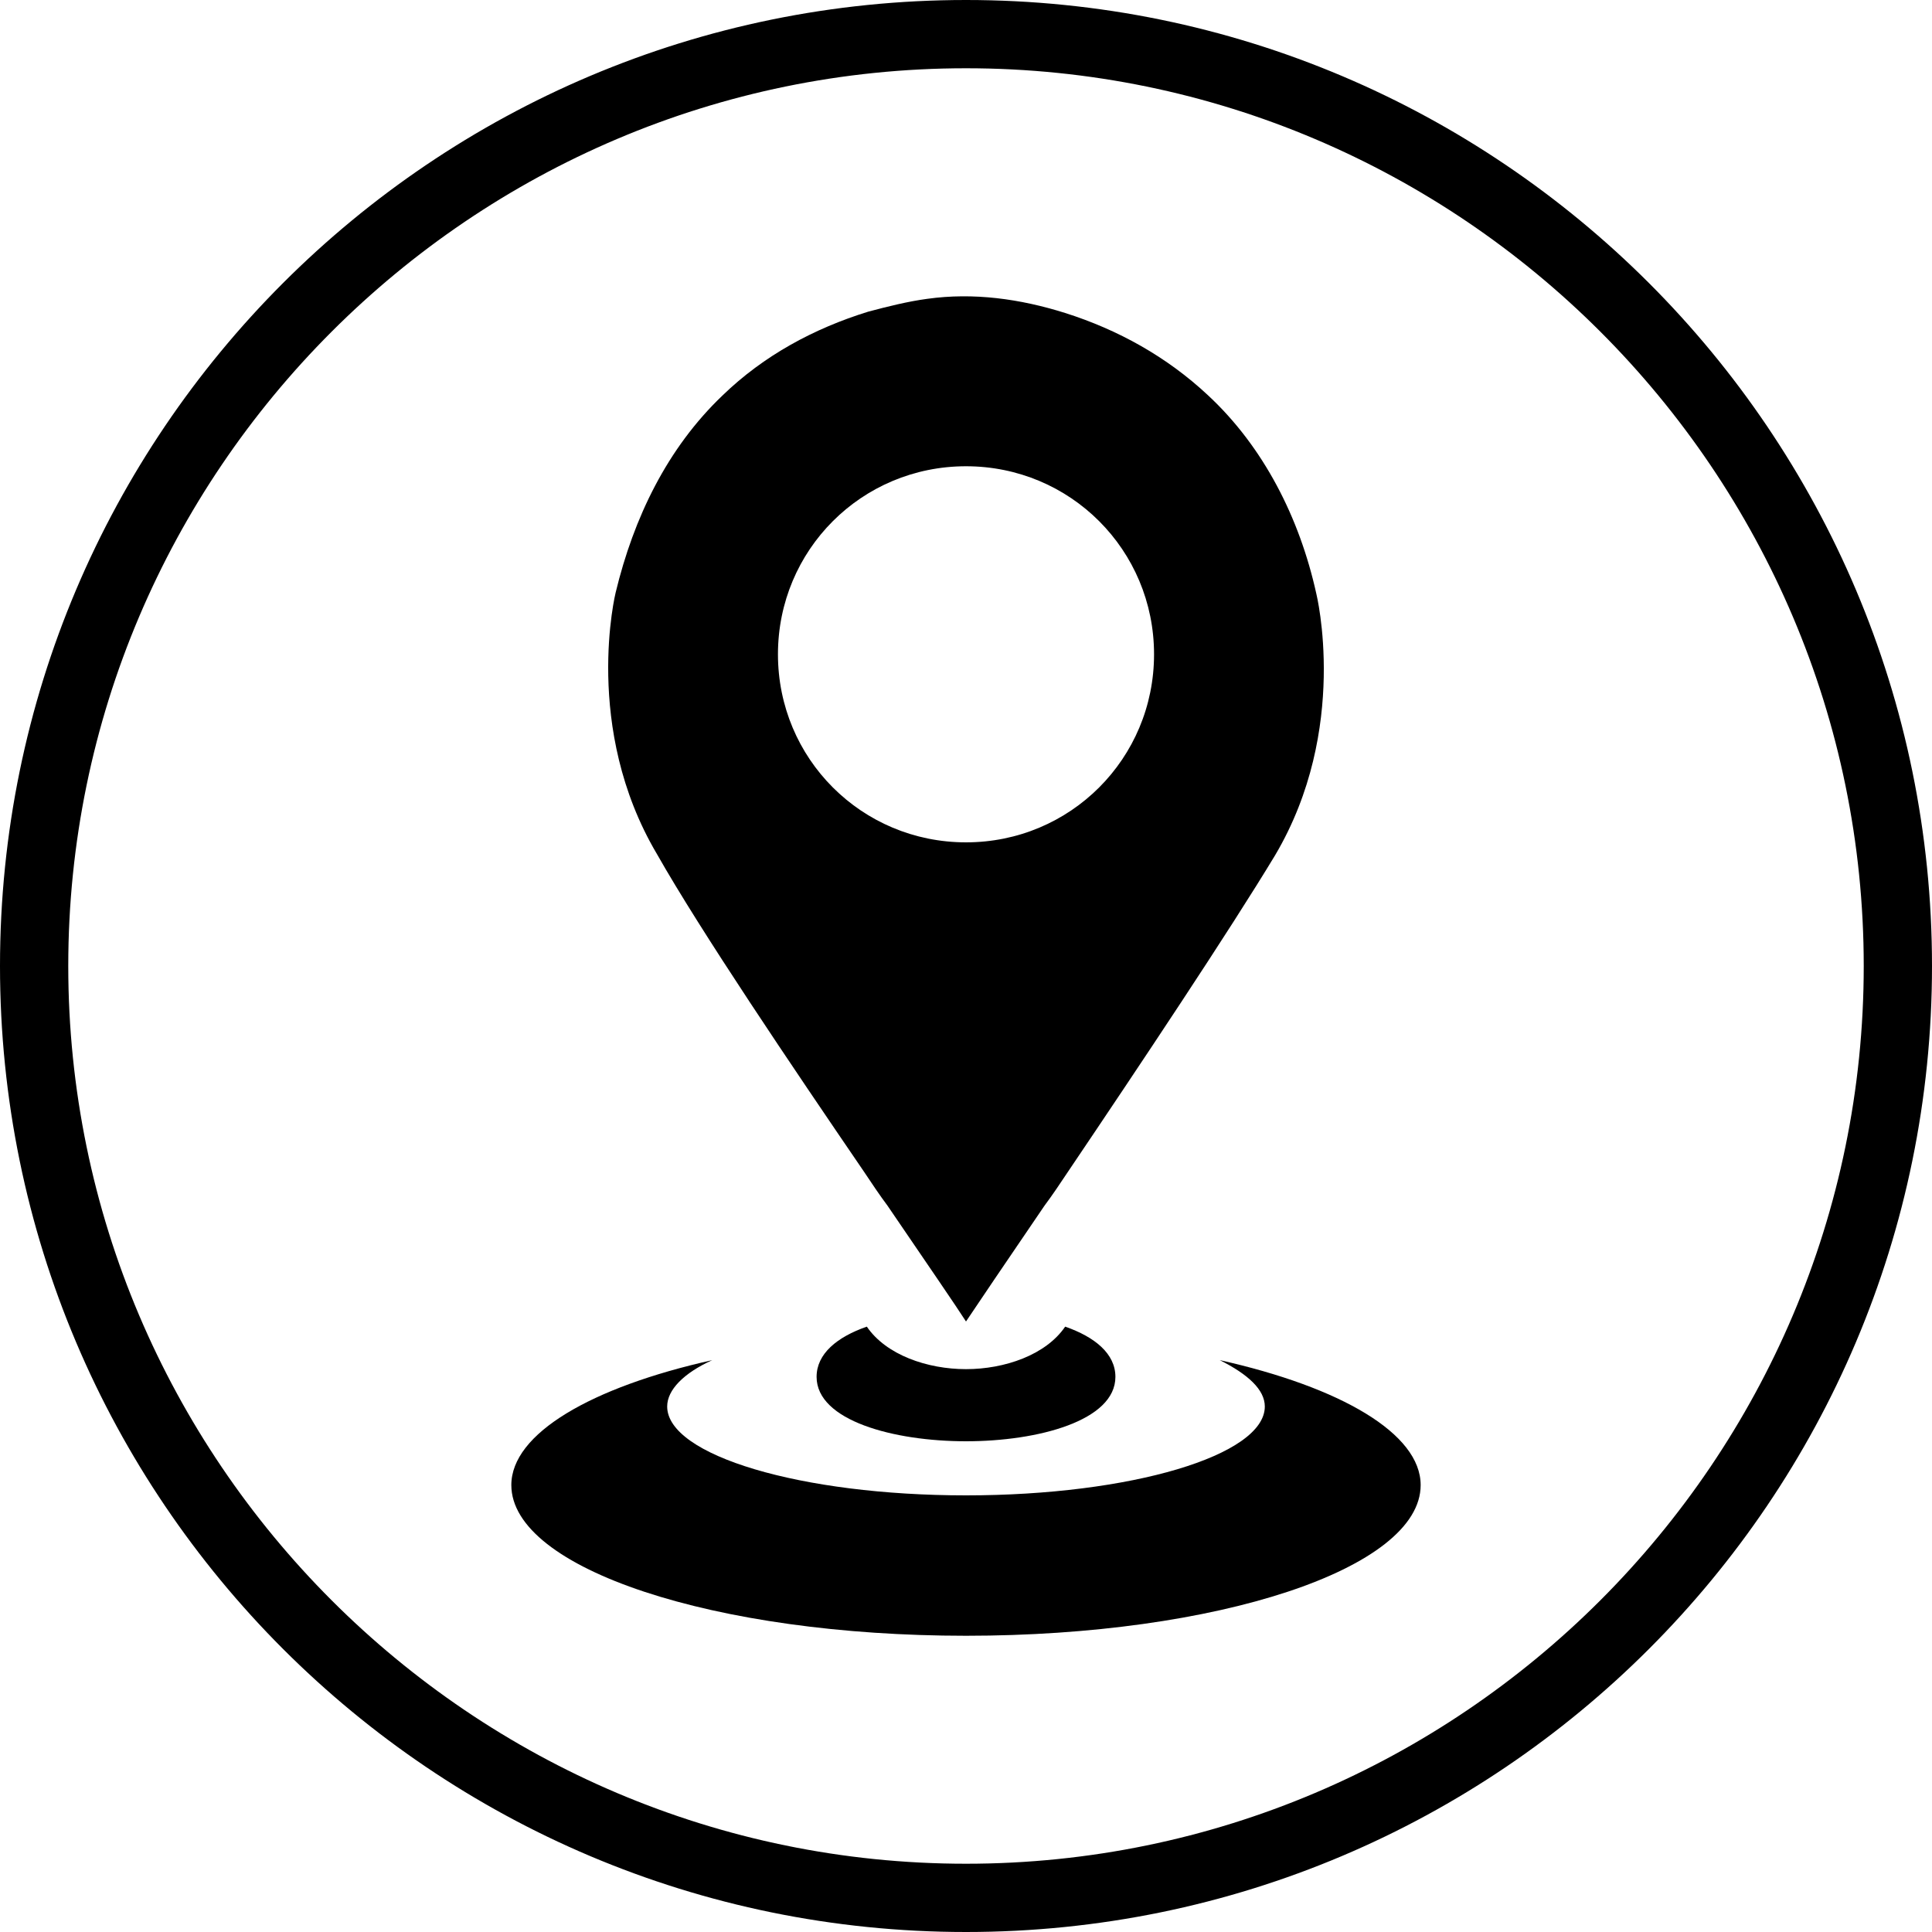
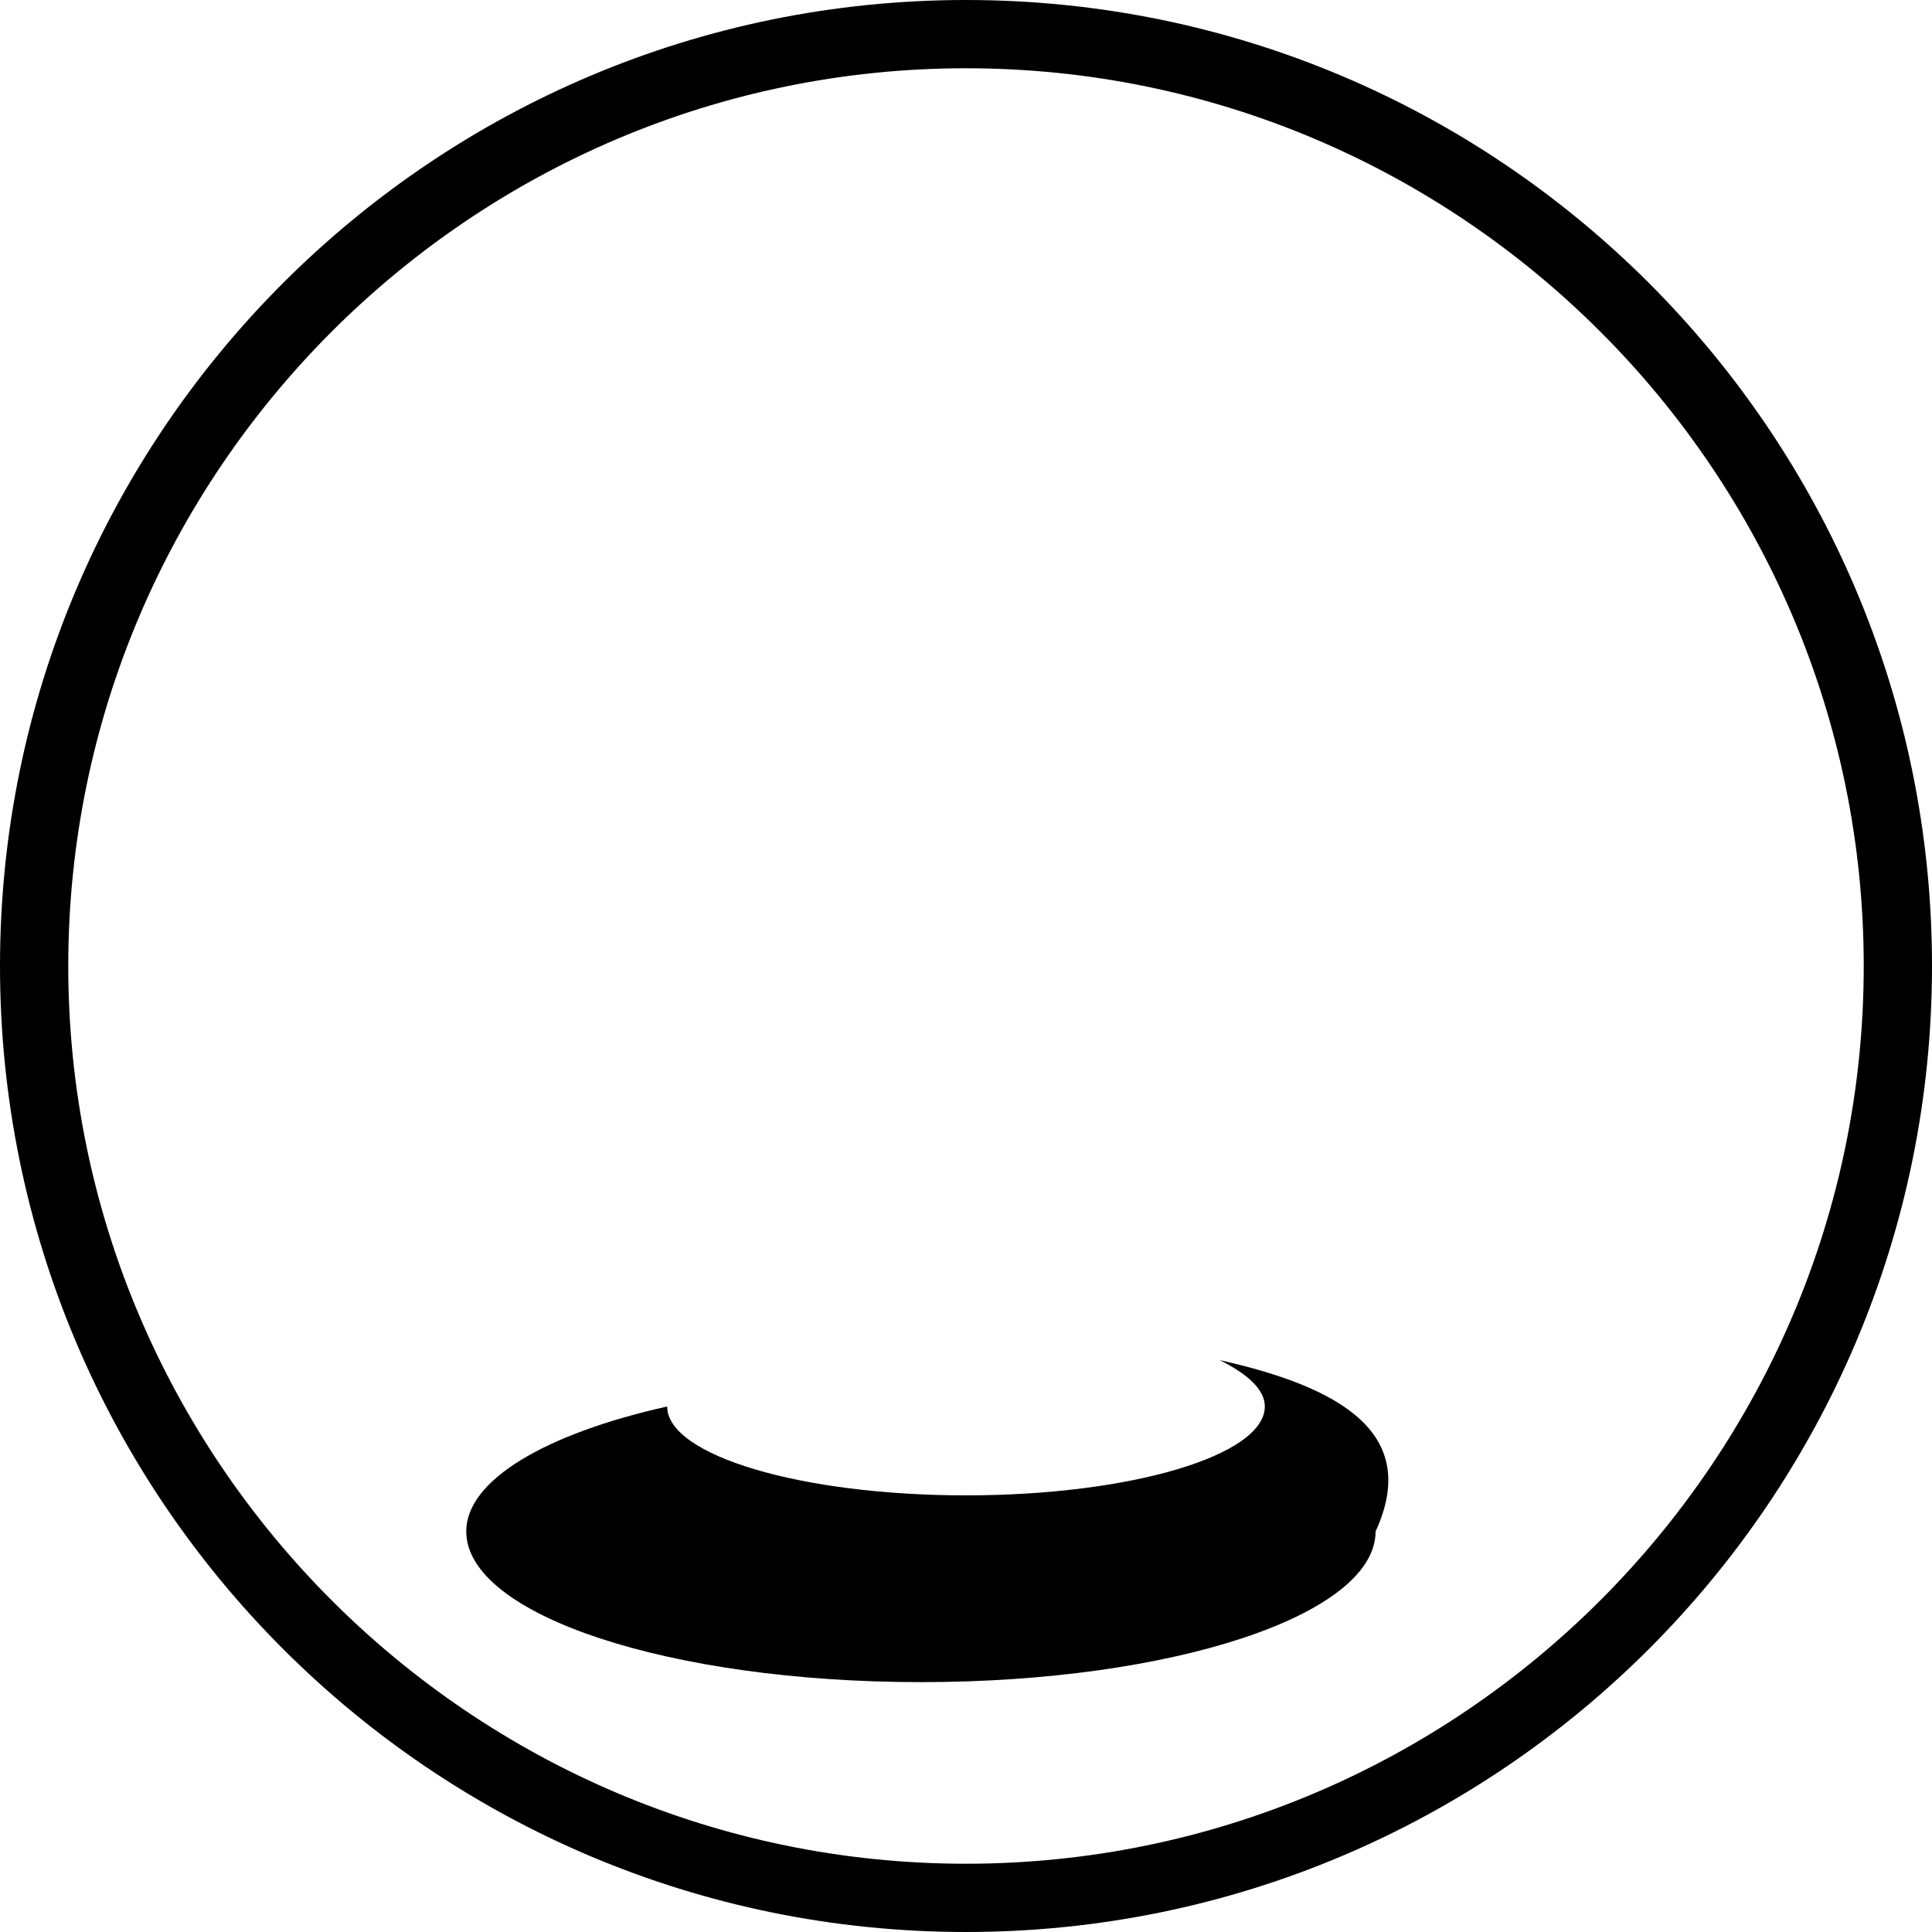
<svg xmlns="http://www.w3.org/2000/svg" height="150.0" preserveAspectRatio="xMidYMid meet" version="1.0" viewBox="25.0 25.0 150.0 150.0" width="150.0" zoomAndPan="magnify">
  <g id="change1_1">
-     <path d="M119.7,130.6c2.2,1.1,3.5,2.3,3.5,3.6c0,3.8-10.4,6.9-23.2,6.9c-12.8,0-23.2-3.1-23.2-6.9c0-1.3,1.3-2.6,3.5-3.6 c-9.4,2.1-15.6,5.7-15.6,9.7c0,6.5,15.8,11.7,35.3,11.7s35.3-5.2,35.3-11.7C135.3,136.3,129.1,132.7,119.7,130.6z" />
-     <path d="M100,131.3c-3,0-6.2-1.1-7.7-3.3c-2.3,0.8-3.9,2.1-3.9,3.9c0,3.4,6,5,11.6,5s11.6-1.6,11.6-5c0-1.8-1.6-3.1-3.9-3.9 C106.2,130.2,103,131.3,100,131.3z" />
-     <path d="M92.1,116c0.6,0.9,1.2,1.8,1.8,2.6c3,4.4,5.4,7.9,6.1,9c0.8-1.2,3.1-4.6,6.1-9c0.6-0.8,1.2-1.7,1.8-2.6 c5.6-8.3,12.6-18.8,16.1-24.6c5.8-9.8,3.2-20.3,3.2-20.3c-1.3-5.9-4.1-11.4-8.4-15.4c-3.2-3-7-5.1-11.1-6.4 c-3.5-1.1-7.1-1.6-10.7-1.1c-1.5,0.2-3.1,0.6-4.6,1c-4.2,1.3-8.1,3.4-11.3,6.5c-4.3,4.1-6.9,9.5-8.3,15.3c0,0-2.6,10.5,3.2,20.3 C79.4,97.3,86.5,107.8,92.1,116z M100,61.2c8.1,0,14.6,6.5,14.6,14.6s-6.5,14.6-14.6,14.6s-14.6-6.5-14.6-14.6S91.9,61.2,100,61.2z" />
+     <path d="M119.7,130.6c2.2,1.1,3.5,2.3,3.5,3.6c0,3.8-10.4,6.9-23.2,6.9c-12.8,0-23.2-3.1-23.2-6.9c-9.4,2.1-15.6,5.7-15.6,9.7c0,6.5,15.8,11.7,35.3,11.7s35.3-5.2,35.3-11.7C135.3,136.3,129.1,132.7,119.7,130.6z" />
    <path d="M100,25c-41.4,0-75,33.6-75,75c0,41.4,33.6,75,75,75s75-33.6,75-75C175,58.6,141.4,25,100,25z M100,169.7 c-38.4,0-69.7-31.3-69.7-69.7c0-38.4,31.3-69.7,69.7-69.7s69.7,31.3,69.7,69.7C169.7,138.4,138.4,169.7,100,169.7z" />
  </g>
</svg>